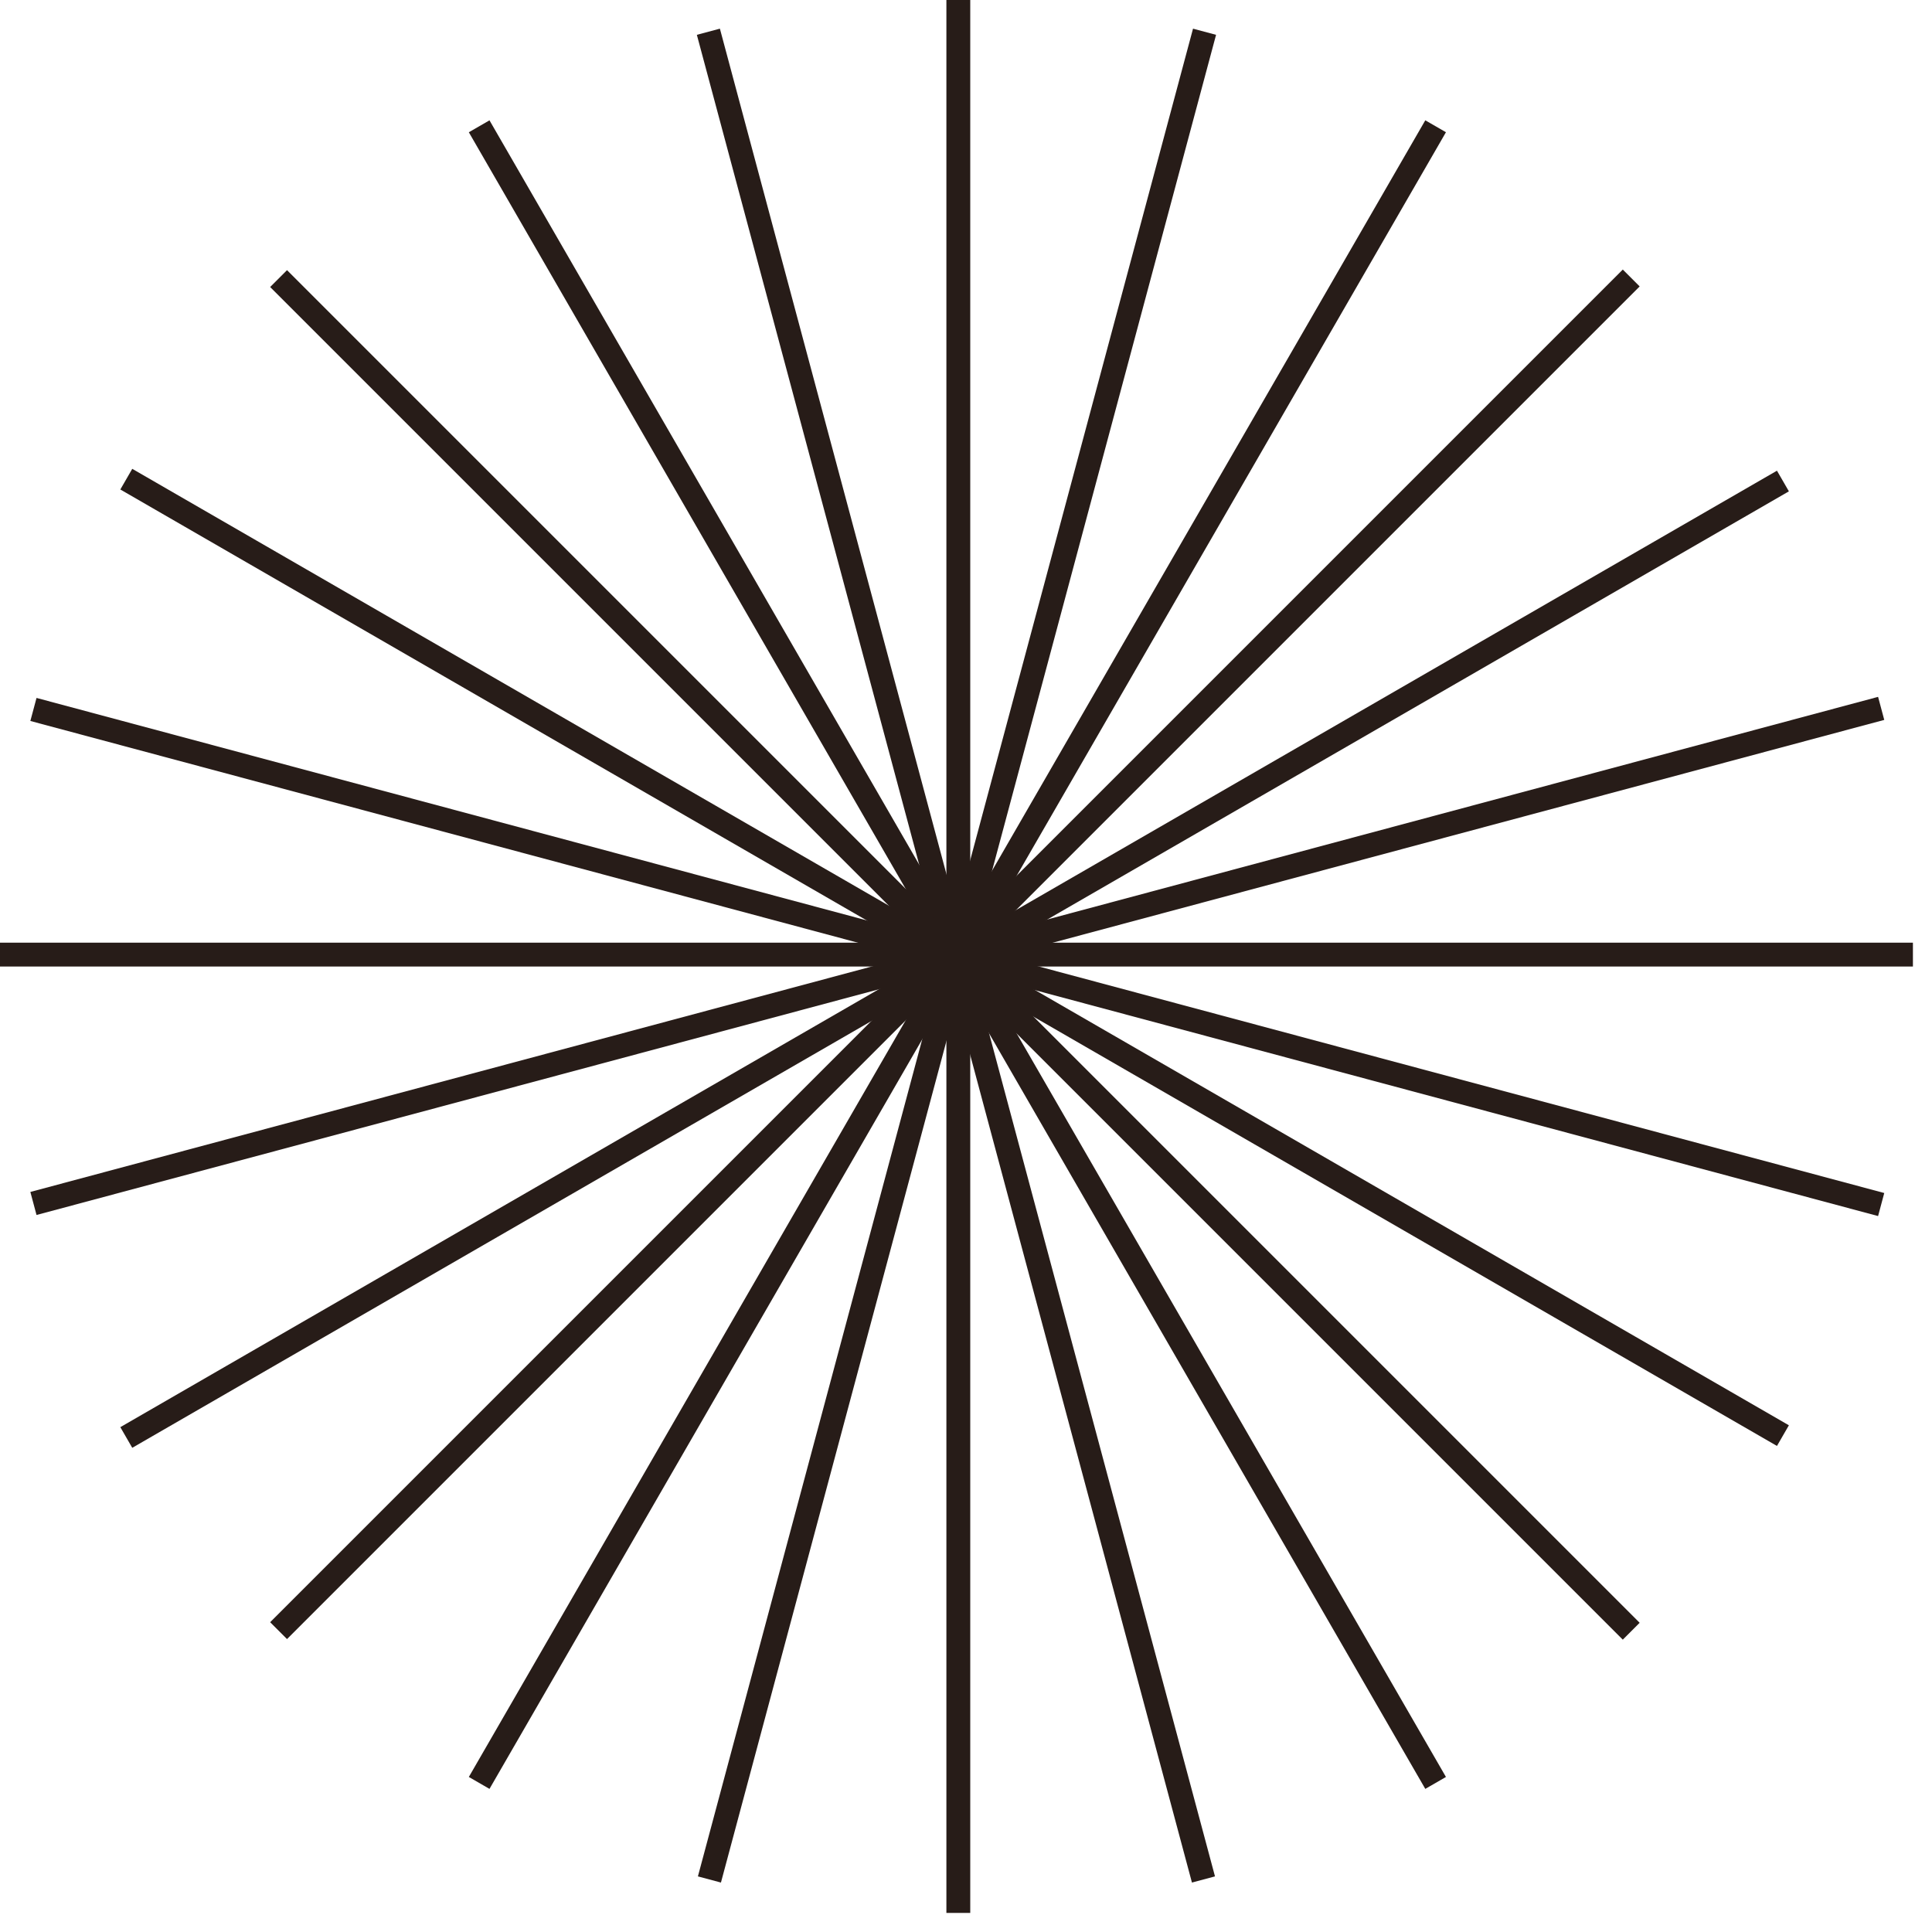
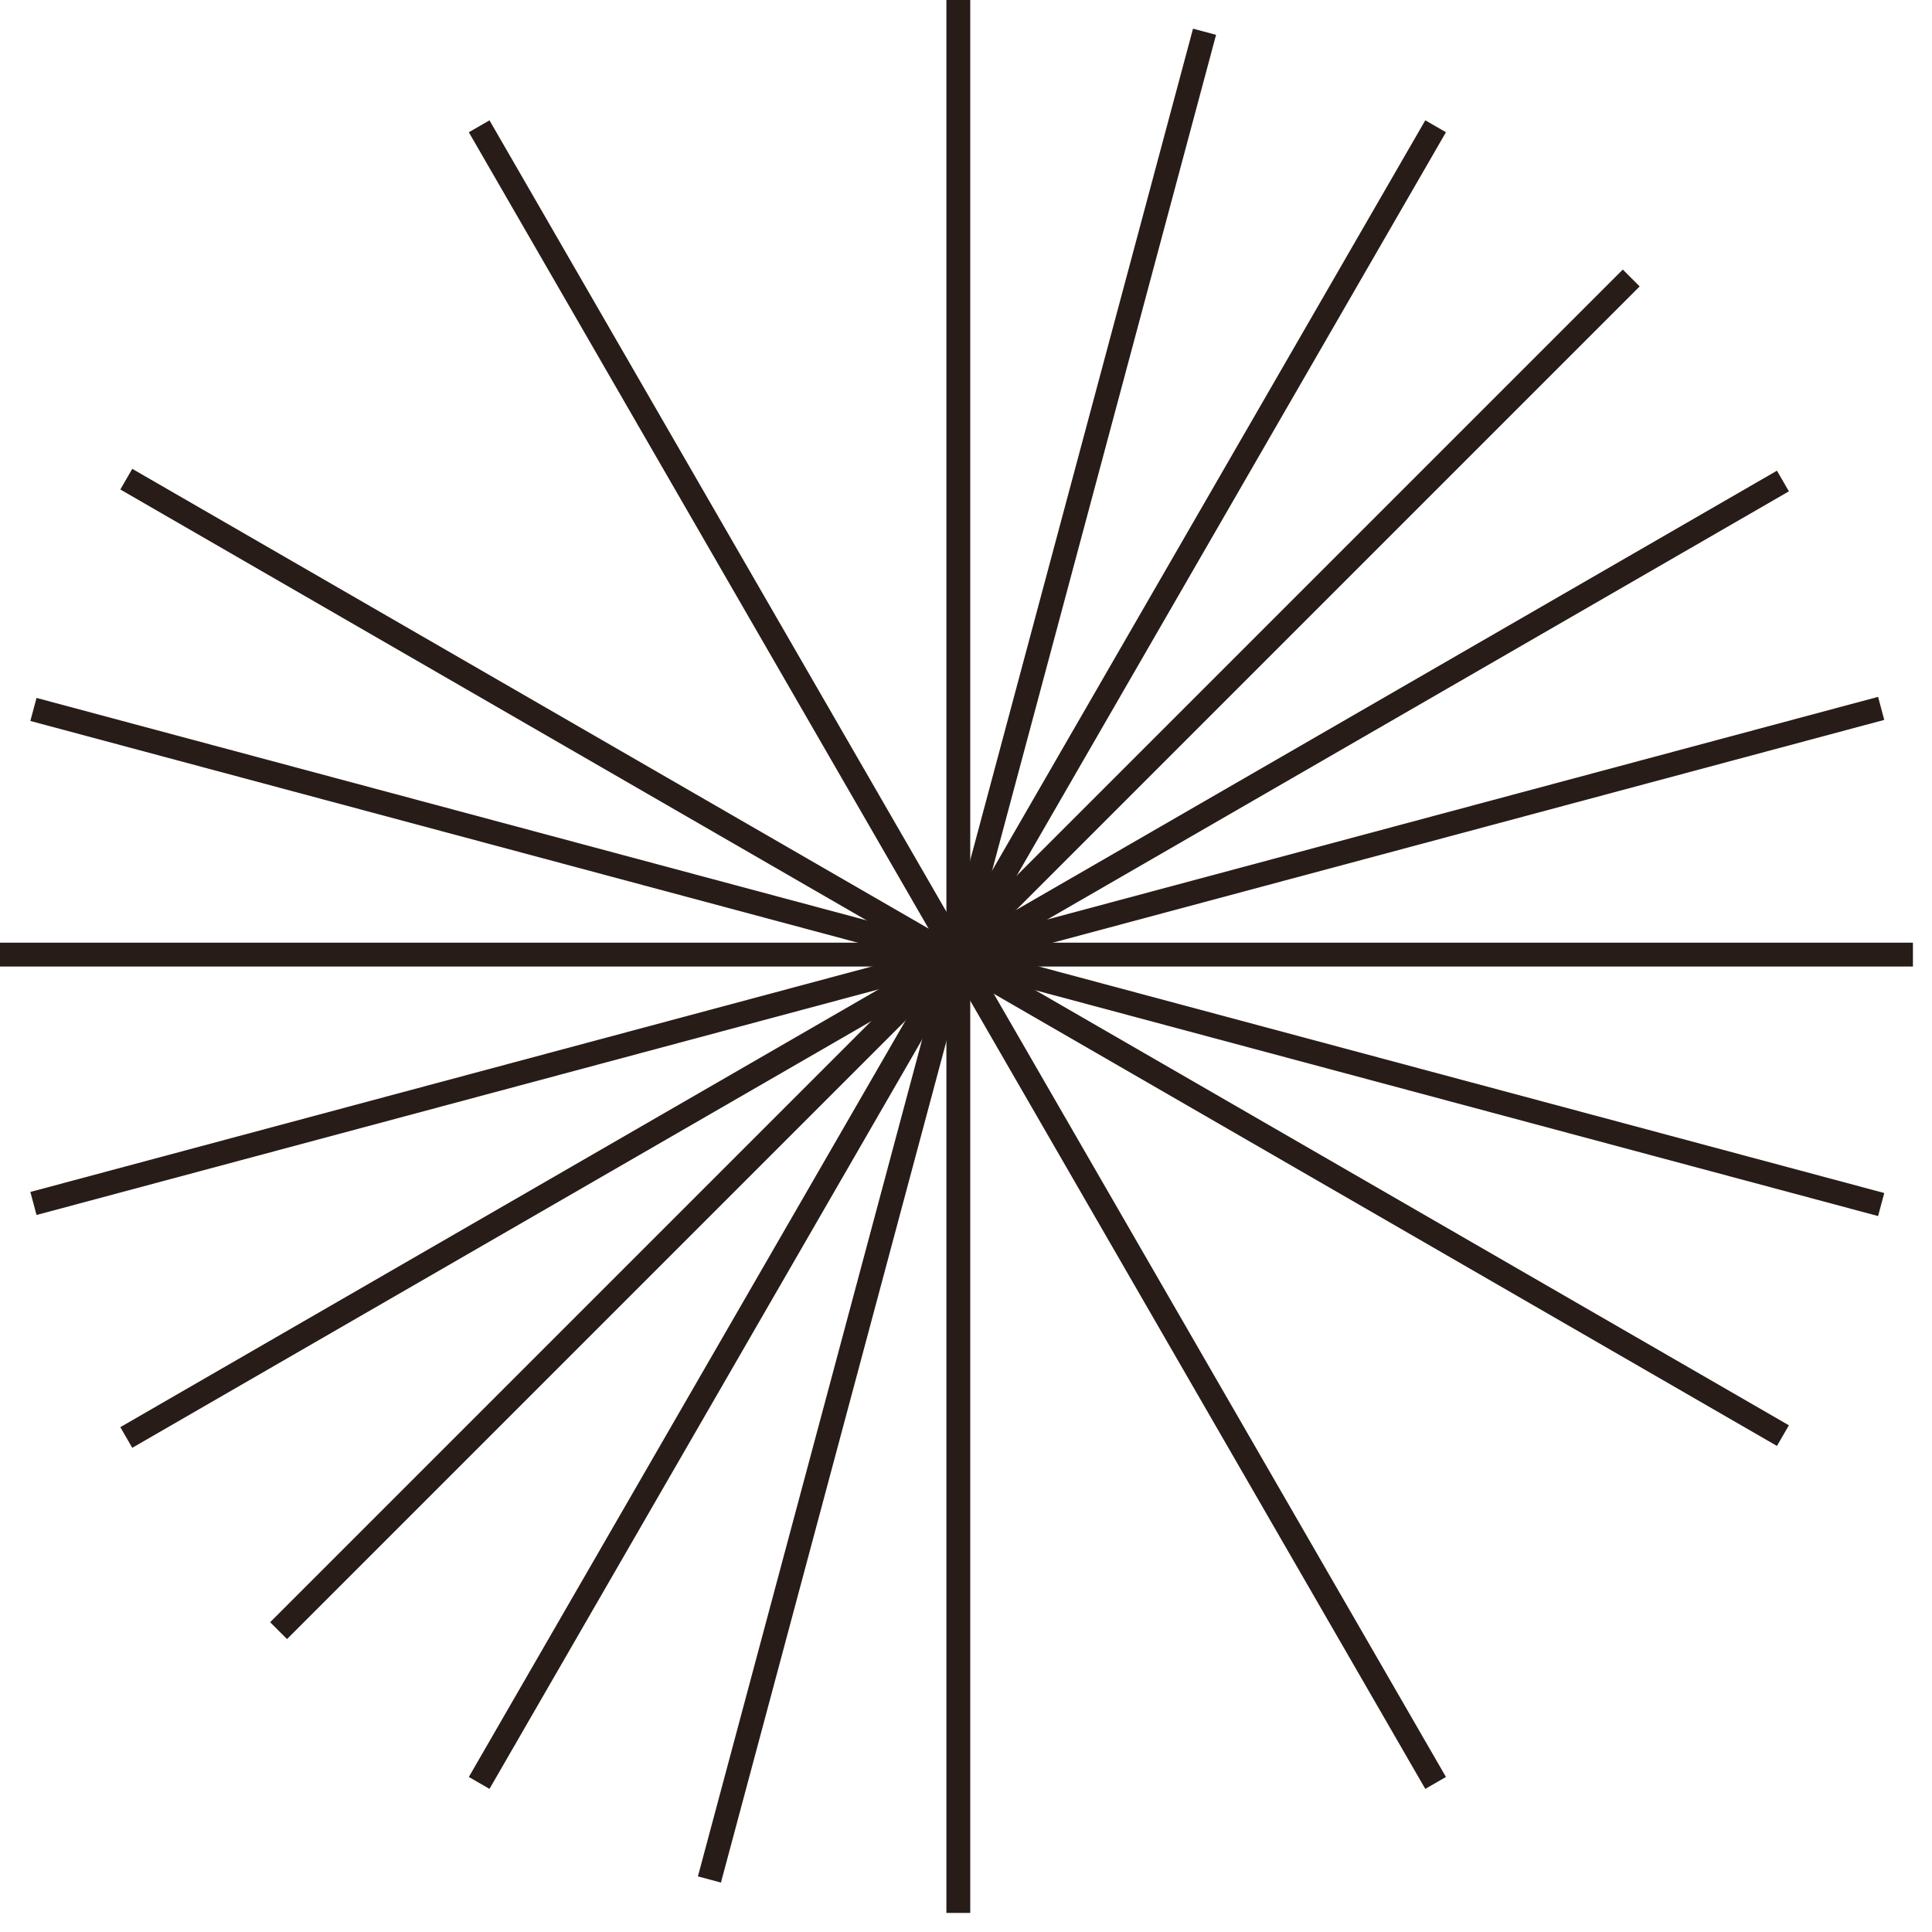
<svg xmlns="http://www.w3.org/2000/svg" width="81" height="81" viewBox="0 0 81 81">
  <g fill="none" fill-rule="evenodd" stroke="#271C18">
    <line x1="40.178" x2="40.178" y2="80.2" />
    <line x2="80.2" y1="40.022" y2="40.022" />
-     <line x1="11.68" x2="68.39" y1="11.68" y2="68.39" />
    <line x1="11.68" x2="68.39" y1="68.365" y2="11.655" />
    <line x1="20.089" x2="60.189" y1="5.295" y2="74.75" />
    <line x1="5.295" x2="74.75" y1="60.267" y2="20.167" />
    <line x1="1.402" x2="78.869" y1="29.744" y2="50.501" />
    <line x1="29.743" x2="50.501" y1="78.798" y2="1.331" />
    <line x1="5.295" x2="74.75" y1="20.089" y2="60.189" />
    <line x1="20.089" x2="60.189" y1="74.75" y2="5.294" />
    <line x1="1.402" x2="78.869" y1="50.456" y2="29.699" />
-     <line x1="50.456" x2="29.699" y1="78.798" y2="1.331" />
  </g>
</svg>